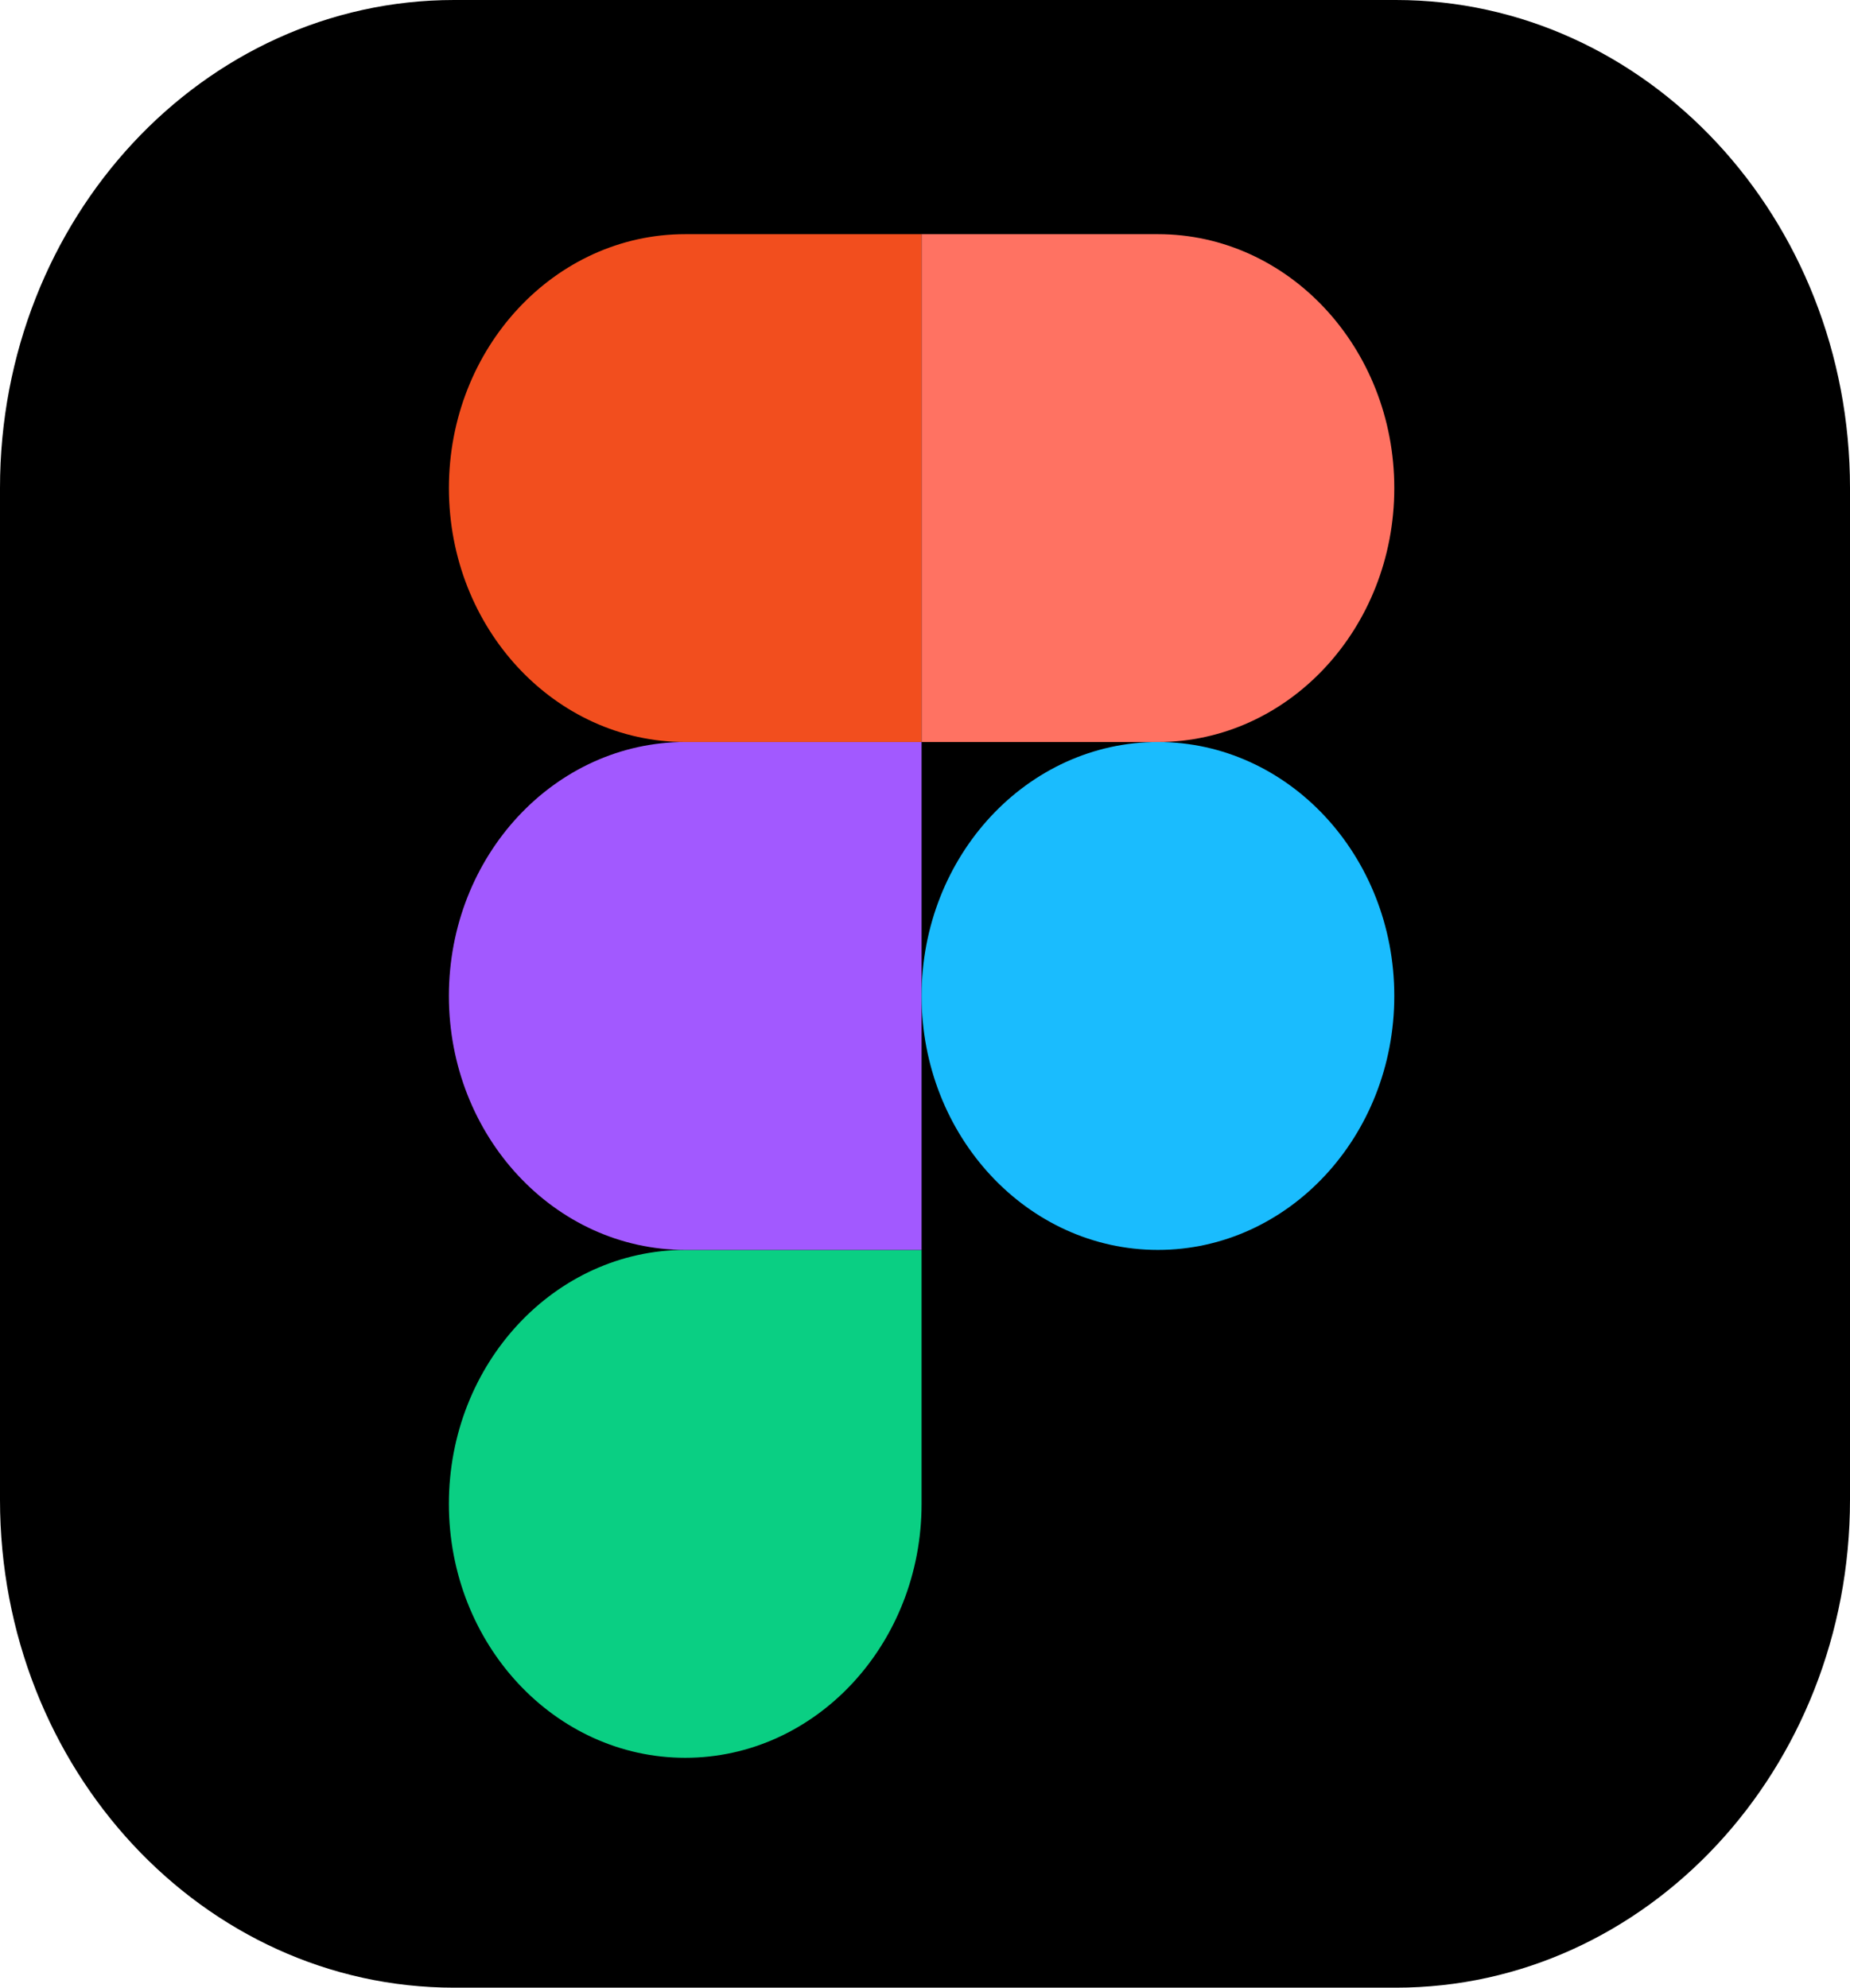
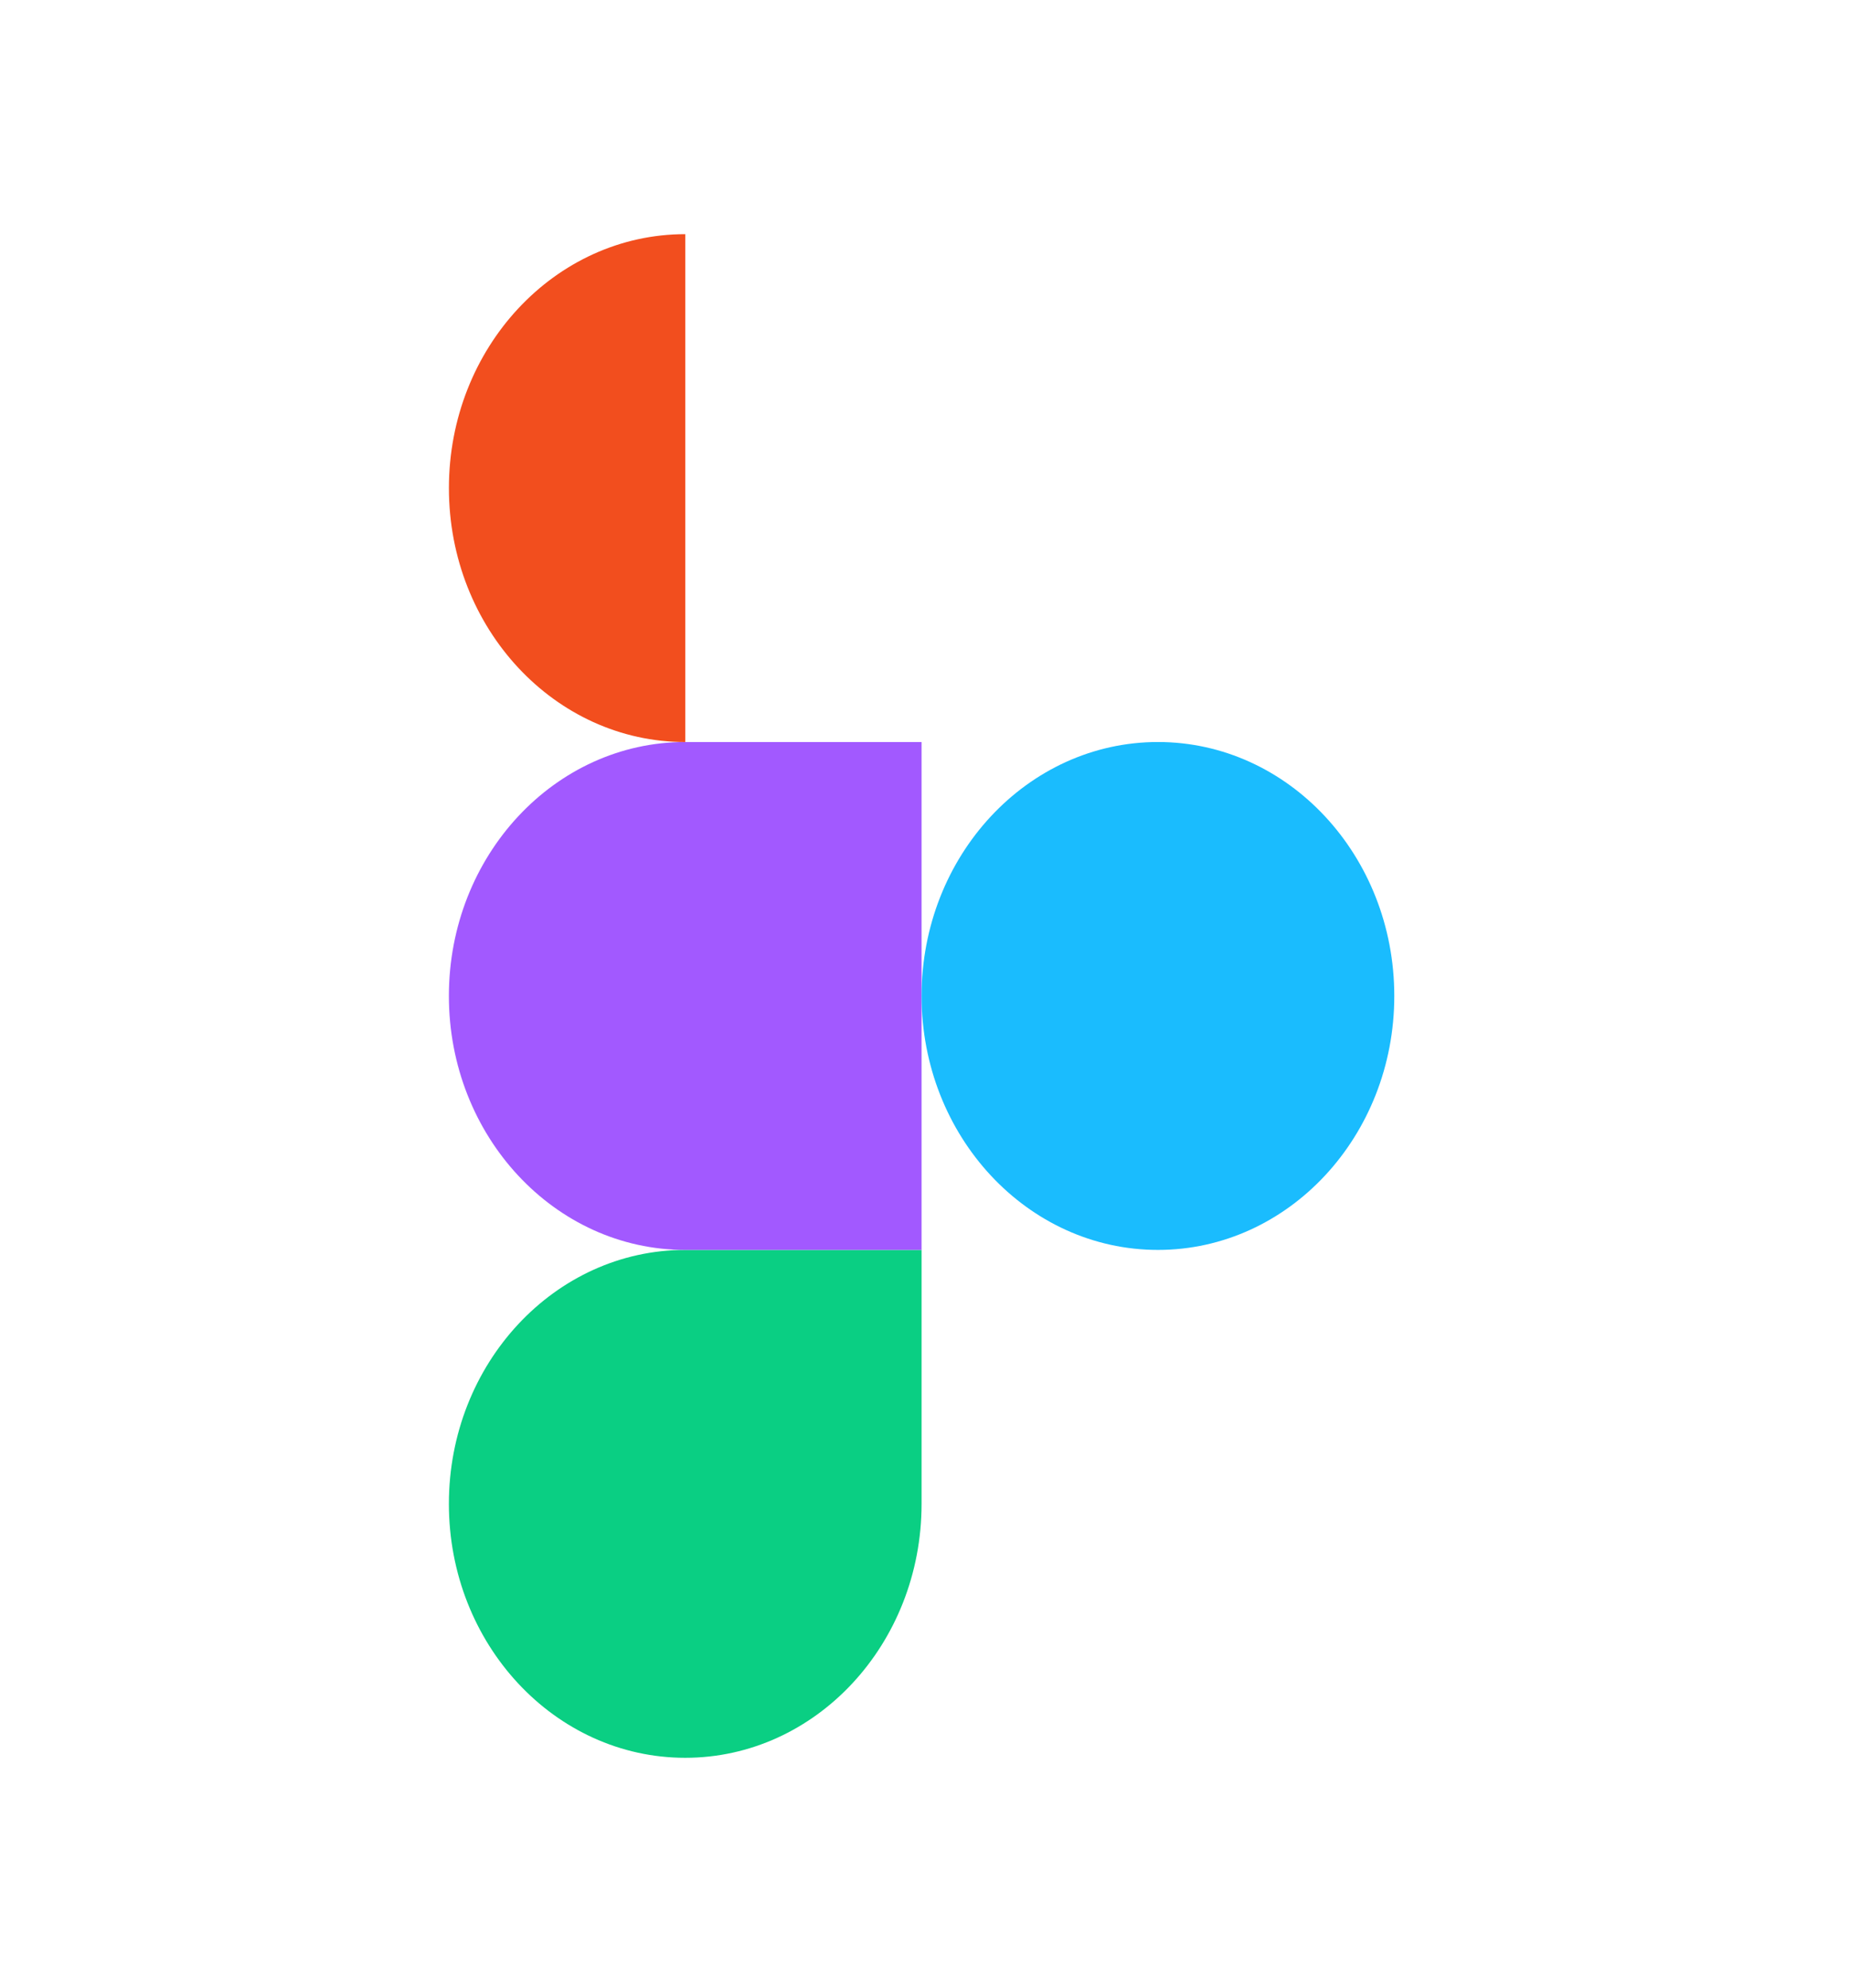
<svg xmlns="http://www.w3.org/2000/svg" width="67" height="72" viewBox="0 0 67 72" fill="none">
-   <path d="M0 17.675C0 7.913 7.364 0 16.448 0H50.553C59.636 0 67 7.913 67 17.675V54.325C67 64.087 59.636 72 50.553 72H16.448C7.364 72 0 64.087 0 54.325V17.675Z" fill="black" />
  <path d="M24.817 63.673C29.542 63.673 33.376 59.552 33.376 54.474V45.276H24.817C20.091 45.276 16.257 49.397 16.257 54.474C16.257 59.552 20.091 63.673 24.817 63.673Z" fill="#0ACF83" />
  <path d="M16.257 36.077C16.257 30.999 20.091 26.878 24.817 26.878H33.376V45.276H24.817C20.091 45.276 16.257 41.155 16.257 36.077V36.077Z" fill="#A259FF" />
-   <path d="M16.258 17.681C16.258 12.603 20.093 8.482 24.818 8.482H33.377V26.879H24.818C20.093 26.879 16.258 22.759 16.258 17.681Z" fill="#F24E1E" />
-   <path d="M33.376 8.482H41.936C46.661 8.482 50.496 12.602 50.496 17.68C50.496 22.758 46.661 26.879 41.936 26.879H33.376V8.482V8.482Z" fill="#FF7262" />
+   <path d="M16.258 17.681C16.258 12.603 20.093 8.482 24.818 8.482V26.879H24.818C20.093 26.879 16.258 22.759 16.258 17.681Z" fill="#F24E1E" />
  <path d="M50.496 36.077C50.496 41.155 46.661 45.276 41.936 45.276C37.211 45.276 33.376 41.155 33.376 36.077C33.376 30.999 37.211 26.878 41.936 26.878C46.661 26.878 50.496 30.999 50.496 36.077Z" fill="#1ABCFE" />
</svg>